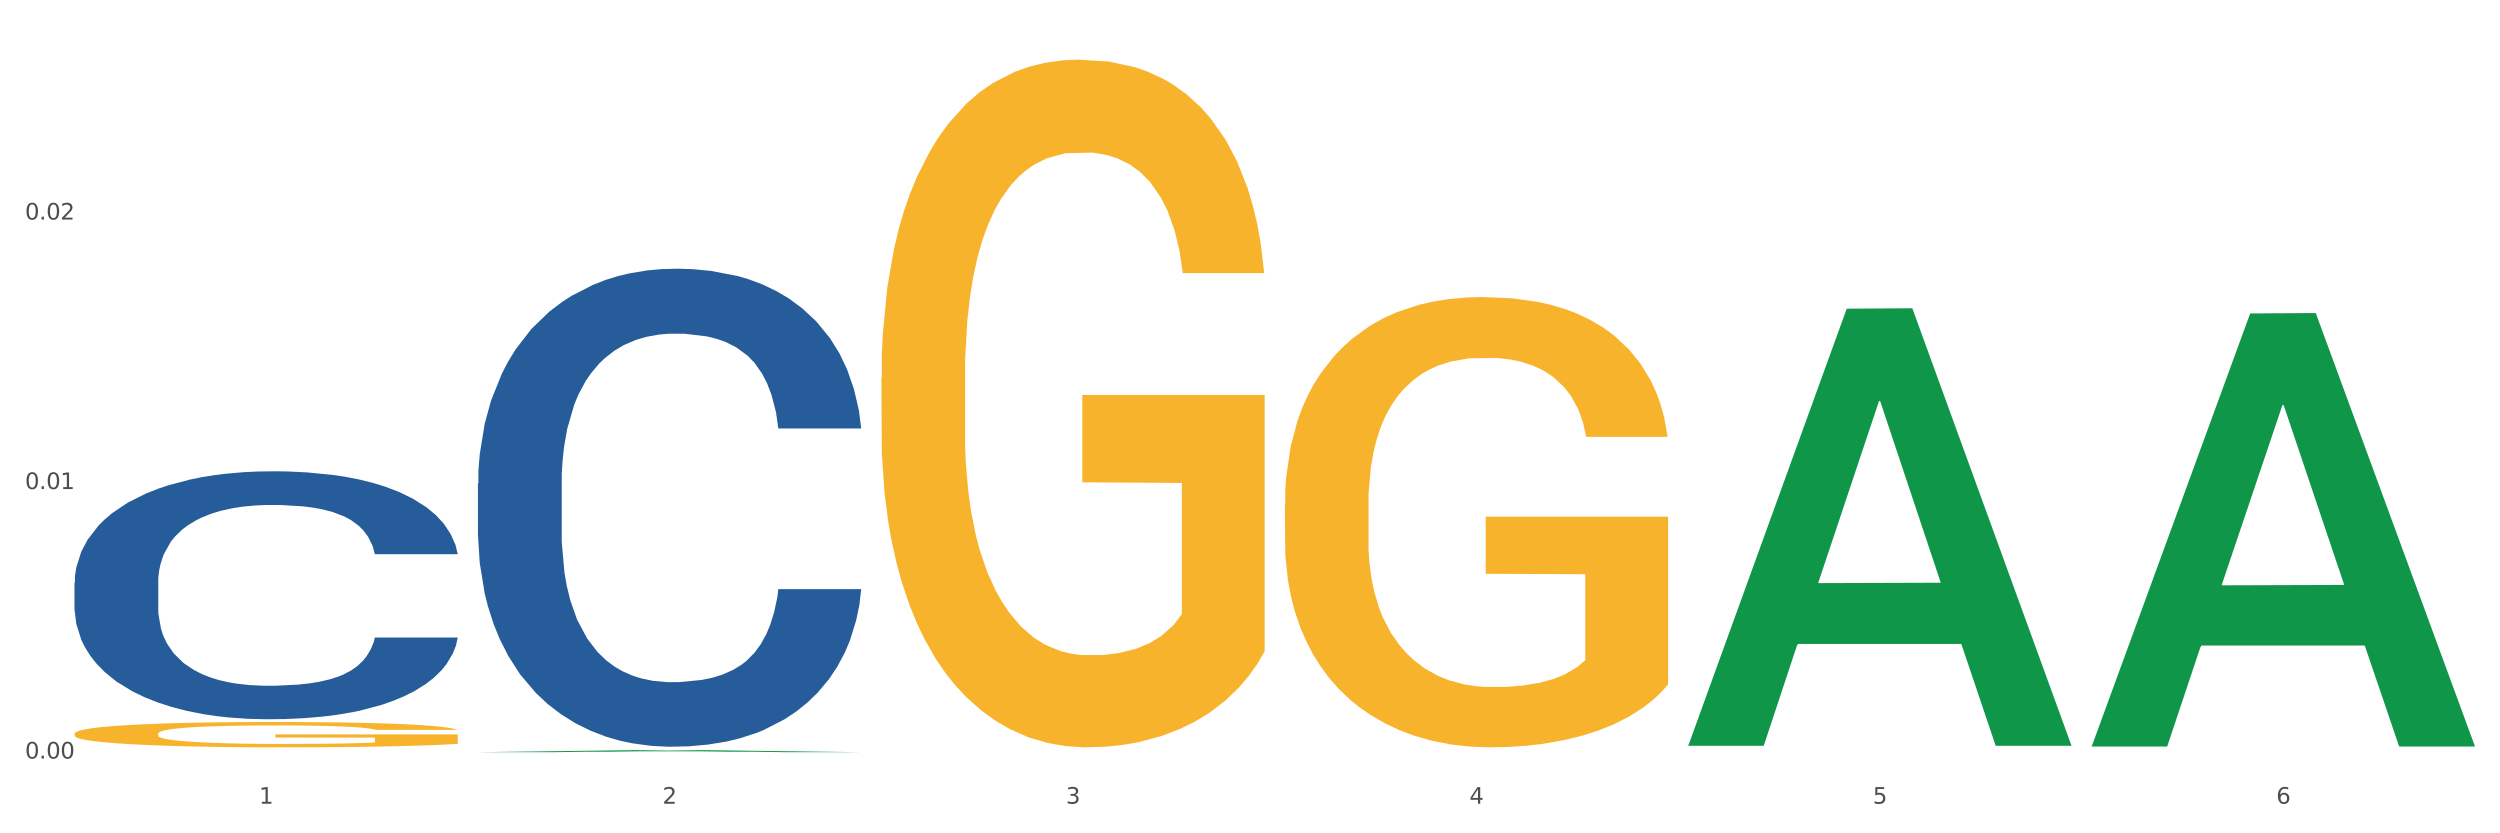
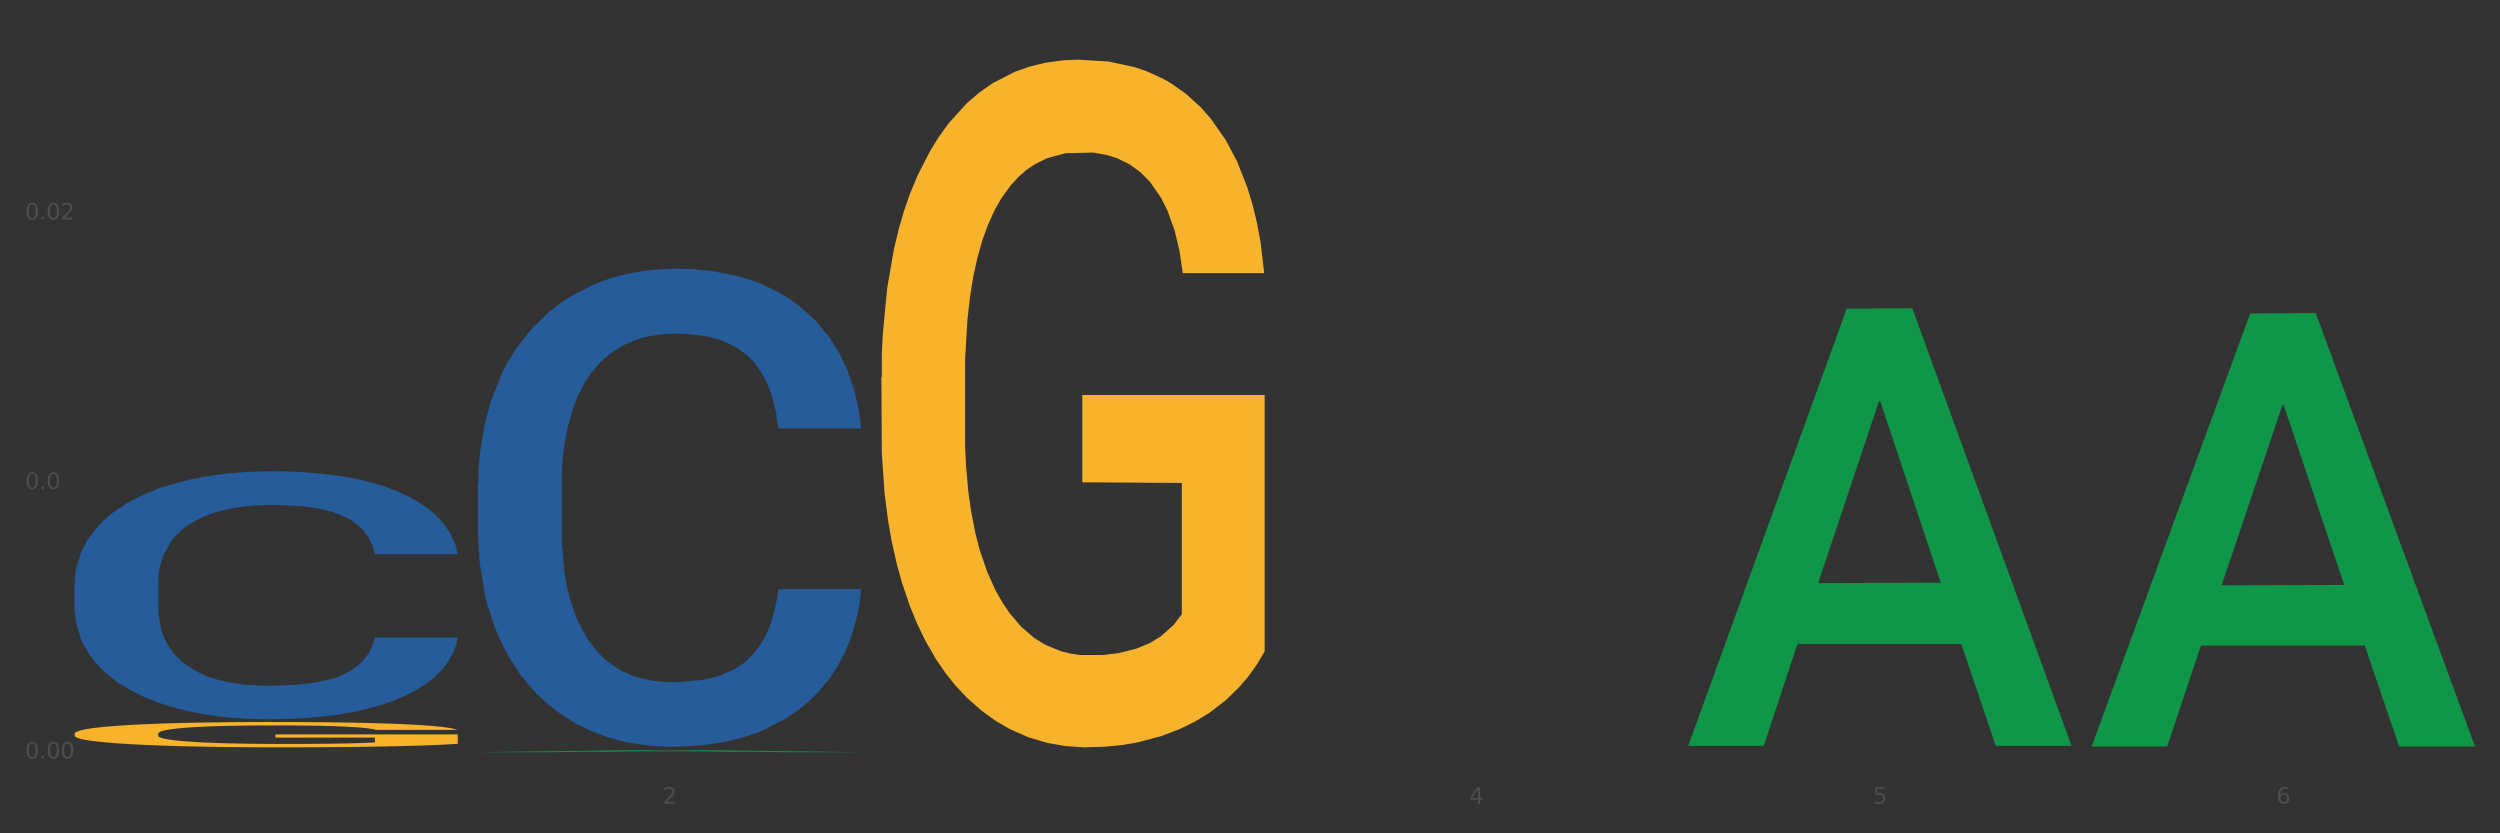
<svg xmlns="http://www.w3.org/2000/svg" xmlns:xlink="http://www.w3.org/1999/xlink" width="1080pt" height="360pt" viewBox="0 0 1080 360" version="1.1">
  <rect x="0" y="0" width="1080" height="360" fill="#333333" stroke="none" />
  <defs>
    <style type="text/css">*{stroke-linejoin: round; stroke-linecap: butt}</style>
  </defs>
  <g id="figure_1">
    <g id="patch_1">
-       <path d="M 0 360  L 1080 360  L 1080 0  L 0 0  z " style="fill: #ffffff; stroke: #ffffff; stroke-linejoin: miter" />
-     </g>
+       </g>
    <g id="axes_1">
      <g id="matplotlib.axis_1">
        <g id="xtick_1">
          <g id="text_1">
            <g style="fill: #4d4d4d" transform="translate(111.909 347.204) scale(0.096 -0.096)">
              <defs>
-                 <path id="DejaVuSans-31" d="M 794 531  L 1825 531  L 1825 4091  L 703 3866  L 703 4441  L 1819 4666  L 2450 4666  L 2450 531  L 3481 531  L 3481 0  L 794 0  L 794 531  z " transform="scale(0.016)" />
-               </defs>
+                 </defs>
              <use xlink:href="#DejaVuSans-31" />
            </g>
          </g>
        </g>
        <g id="xtick_2">
          <g id="text_2">
            <g style="fill: #4d4d4d" transform="translate(286.199 347.204) scale(0.096 -0.096)">
              <defs>
                <path id="DejaVuSans-32" d="M 1228 531  L 3431 531  L 3431 0  L 469 0  L 469 531  Q 828 903 1448 1529  Q 2069 2156 2228 2338  Q 2531 2678 2651 2914  Q 2772 3150 2772 3378  Q 2772 3750 2511 3984  Q 2250 4219 1831 4219  Q 1534 4219 1204 4116  Q 875 4013 500 3803  L 500 4441  Q 881 4594 1212 4672  Q 1544 4750 1819 4750  Q 2544 4750 2975 4387  Q 3406 4025 3406 3419  Q 3406 3131 3298 2873  Q 3191 2616 2906 2266  Q 2828 2175 2409 1742  Q 1991 1309 1228 531  z " transform="scale(0.016)" />
              </defs>
              <use xlink:href="#DejaVuSans-32" />
            </g>
          </g>
        </g>
        <g id="xtick_3">
          <g id="text_3">
            <g style="fill: #4d4d4d" transform="translate(460.489 347.204) scale(0.096 -0.096)">
              <defs>
-                 <path id="DejaVuSans-33" d="M 2597 2516  Q 3050 2419 3304 2112  Q 3559 1806 3559 1356  Q 3559 666 3084 287  Q 2609 -91 1734 -91  Q 1441 -91 1130 -33  Q 819 25 488 141  L 488 750  Q 750 597 1062 519  Q 1375 441 1716 441  Q 2309 441 2620 675  Q 2931 909 2931 1356  Q 2931 1769 2642 2001  Q 2353 2234 1838 2234  L 1294 2234  L 1294 2753  L 1863 2753  Q 2328 2753 2575 2939  Q 2822 3125 2822 3475  Q 2822 3834 2567 4026  Q 2313 4219 1838 4219  Q 1578 4219 1281 4162  Q 984 4106 628 3988  L 628 4550  Q 988 4650 1302 4700  Q 1616 4750 1894 4750  Q 2613 4750 3031 4423  Q 3450 4097 3450 3541  Q 3450 3153 3228 2886  Q 3006 2619 2597 2516  z " transform="scale(0.016)" />
-               </defs>
+                 </defs>
              <use xlink:href="#DejaVuSans-33" />
            </g>
          </g>
        </g>
        <g id="xtick_4">
          <g id="text_4">
            <g style="fill: #4d4d4d" transform="translate(634.778 347.204) scale(0.096 -0.096)">
              <defs>
                <path id="DejaVuSans-34" d="M 2419 4116  L 825 1625  L 2419 1625  L 2419 4116  z M 2253 4666  L 3047 4666  L 3047 1625  L 3713 1625  L 3713 1100  L 3047 1100  L 3047 0  L 2419 0  L 2419 1100  L 313 1100  L 313 1709  L 2253 4666  z " transform="scale(0.016)" />
              </defs>
              <use xlink:href="#DejaVuSans-34" />
            </g>
          </g>
        </g>
        <g id="xtick_5">
          <g id="text_5">
            <g style="fill: #4d4d4d" transform="translate(809.068 347.204) scale(0.096 -0.096)">
              <defs>
                <path id="DejaVuSans-35" d="M 691 4666  L 3169 4666  L 3169 4134  L 1269 4134  L 1269 2991  Q 1406 3038 1543 3061  Q 1681 3084 1819 3084  Q 2600 3084 3056 2656  Q 3513 2228 3513 1497  Q 3513 744 3044 326  Q 2575 -91 1722 -91  Q 1428 -91 1123 -41  Q 819 9 494 109  L 494 744  Q 775 591 1075 516  Q 1375 441 1709 441  Q 2250 441 2565 725  Q 2881 1009 2881 1497  Q 2881 1984 2565 2268  Q 2250 2553 1709 2553  Q 1456 2553 1204 2497  Q 953 2441 691 2322  L 691 4666  z " transform="scale(0.016)" />
              </defs>
              <use xlink:href="#DejaVuSans-35" />
            </g>
          </g>
        </g>
        <g id="xtick_6">
          <g id="text_6">
            <g style="fill: #4d4d4d" transform="translate(983.358 347.204) scale(0.096 -0.096)">
              <defs>
                <path id="DejaVuSans-36" d="M 2113 2584  Q 1688 2584 1439 2293  Q 1191 2003 1191 1497  Q 1191 994 1439 701  Q 1688 409 2113 409  Q 2538 409 2786 701  Q 3034 994 3034 1497  Q 3034 2003 2786 2293  Q 2538 2584 2113 2584  z M 3366 4563  L 3366 3988  Q 3128 4100 2886 4159  Q 2644 4219 2406 4219  Q 1781 4219 1451 3797  Q 1122 3375 1075 2522  Q 1259 2794 1537 2939  Q 1816 3084 2150 3084  Q 2853 3084 3261 2657  Q 3669 2231 3669 1497  Q 3669 778 3244 343  Q 2819 -91 2113 -91  Q 1303 -91 875 529  Q 447 1150 447 2328  Q 447 3434 972 4092  Q 1497 4750 2381 4750  Q 2619 4750 2861 4703  Q 3103 4656 3366 4563  z " transform="scale(0.016)" />
              </defs>
              <use xlink:href="#DejaVuSans-36" />
            </g>
          </g>
        </g>
        <g id="xtick_7" />
        <g id="xtick_8" />
        <g id="xtick_9" />
        <g id="xtick_10" />
        <g id="xtick_11" />
      </g>
      <g id="matplotlib.axis_2">
        <g id="ytick_1">
          <g id="text_7">
            <g style="fill: #4d4d4d" transform="translate(10.8 327.692) scale(0.096 -0.096)">
              <defs>
                <path id="DejaVuSans-30" d="M 2034 4250  Q 1547 4250 1301 3770  Q 1056 3291 1056 2328  Q 1056 1369 1301 889  Q 1547 409 2034 409  Q 2525 409 2770 889  Q 3016 1369 3016 2328  Q 3016 3291 2770 3770  Q 2525 4250 2034 4250  z M 2034 4750  Q 2819 4750 3233 4129  Q 3647 3509 3647 2328  Q 3647 1150 3233 529  Q 2819 -91 2034 -91  Q 1250 -91 836 529  Q 422 1150 422 2328  Q 422 3509 836 4129  Q 1250 4750 2034 4750  z " transform="scale(0.016)" />
                <path id="DejaVuSans-2e" d="M 684 794  L 1344 794  L 1344 0  L 684 0  L 684 794  z " transform="scale(0.016)" />
              </defs>
              <use xlink:href="#DejaVuSans-30" />
              <use xlink:href="#DejaVuSans-2e" transform="translate(63.623 0)" />
              <use xlink:href="#DejaVuSans-30" transform="translate(95.41 0)" />
              <use xlink:href="#DejaVuSans-30" transform="translate(159.033 0)" />
            </g>
          </g>
        </g>
        <g id="ytick_2">
          <g id="text_8">
            <g style="fill: #4d4d4d" transform="translate(10.8 211.27) scale(0.096 -0.096)">
              <use xlink:href="#DejaVuSans-30" />
              <use xlink:href="#DejaVuSans-2e" transform="translate(63.623 0)" />
              <use xlink:href="#DejaVuSans-30" transform="translate(95.41 0)" />
              <use xlink:href="#DejaVuSans-31" transform="translate(159.033 0)" />
            </g>
          </g>
        </g>
        <g id="ytick_3">
          <g id="text_9">
            <g style="fill: #4d4d4d" transform="translate(10.8 94.847) scale(0.096 -0.096)">
              <use xlink:href="#DejaVuSans-30" />
              <use xlink:href="#DejaVuSans-2e" transform="translate(63.623 0)" />
              <use xlink:href="#DejaVuSans-30" transform="translate(95.41 0)" />
              <use xlink:href="#DejaVuSans-32" transform="translate(159.033 0)" />
            </g>
          </g>
        </g>
        <g id="ytick_4" />
        <g id="ytick_5" />
        <g id="ytick_6" />
      </g>
      <g id="PolyCollection_1">
        <path d="M 206.465 324.948  L 206.636 324.947  L 274.914 324.046  L 303.25 324.045  L 372.04 324.95  L 339.267 324.95  L 324.416 324.739  L 253.918 324.739  L 253.406 324.742  L 239.068 324.95  L 206.465 324.95  L 206.465 324.948  L 262.795 324.613  L 315.54 324.612  L 289.423 324.238  L 289.082 324.236  L 288.741 324.239  L 262.624 324.612  L 262.795 324.613  L 206.465 324.948  z " clip-path="url(#p935e5d7a58)" style="fill: #109648" />
-         <path d="M 555.045 218.214  L 555.24 218.036  L 555.24 211.641  L 555.631 206.134  L 557.586 192.81  L 560.518 181.795  L 562.669 175.932  L 564.819 171.136  L 567.36 166.339  L 570.488 161.365  L 576.157 154.081  L 579.676 150.35  L 583.976 146.442  L 591.796 140.757  L 597.465 137.559  L 603.329 134.895  L 612.908 131.697  L 619.164 130.276  L 625.81 129.21  L 633.825 128.499  L 639.885 128.321  L 653.178 128.854  L 664.516 130.453  L 669.99 131.697  L 677.027 133.829  L 680.741 135.25  L 686.801 138.092  L 693.057 141.823  L 697.358 145.021  L 703.808 151.061  L 708.696 157.101  L 713.192 164.563  L 715.538 169.715  L 717.297 174.511  L 718.861 180.019  L 720.425 188.724  L 685.237 188.724  L 683.869 182.506  L 681.719 176.643  L 678.591 170.958  L 675.854 167.405  L 671.163 162.964  L 666.862 160.121  L 662.366 157.99  L 656.892 156.213  L 652.592 155.325  L 646.532 154.614  L 634.607 154.792  L 626.592 156.213  L 621.119 157.99  L 617.6 159.588  L 614.472 161.365  L 610.953 163.852  L 606.848 167.583  L 603.916 170.958  L 600.984 175.222  L 598.638 179.486  L 596.487 184.46  L 594.728 189.789  L 593.36 195.297  L 592.187 202.048  L 591.209 213.24  L 591.209 237.578  L 591.6 243.085  L 592.578 250.369  L 593.751 255.876  L 595.706 262.45  L 597.465 266.891  L 600.788 273.286  L 604.502 278.616  L 607.435 281.991  L 610.367 284.834  L 615.449 288.742  L 621.119 291.94  L 626.006 293.894  L 632.652 295.671  L 637.148 296.381  L 641.058 296.737  L 650.637 296.737  L 657.479 296.204  L 665.103 294.96  L 670.967 293.361  L 675.854 291.407  L 681.328 288.209  L 684.846 285.189  L 684.846 248.06  L 641.84 247.882  L 641.84 223.188  L 720.62 223.188  L 720.62 295.671  L 717.297 299.401  L 713.583 302.777  L 709.673 305.797  L 703.808 309.528  L 696.771 313.081  L 690.516 315.568  L 683.869 317.7  L 676.05 319.654  L 665.884 321.43  L 659.629 322.141  L 651.81 322.674  L 642.622 322.852  L 634.607 322.496  L 626.788 321.608  L 618.577 320.009  L 610.562 317.7  L 604.502 315.39  L 598.442 312.548  L 591.991 308.817  L 586.909 305.264  L 582.999 302.066  L 578.698 297.98  L 574.007 292.651  L 570.488 287.854  L 567.36 282.88  L 564.037 276.484  L 561.691 270.977  L 559.345 264.048  L 557.977 258.897  L 556.413 250.902  L 555.24 239.71  L 555.045 218.214  z " clip-path="url(#p935e5d7a58)" style="fill: #f7b32b" />
        <path d="M 380.755 163.046  L 380.95 162.775  L 380.95 153.007  L 381.341 144.596  L 383.296 124.248  L 386.228 107.426  L 388.379 98.472  L 390.529 91.147  L 393.07 83.821  L 396.198 76.224  L 401.867 65.1  L 405.386 59.403  L 409.687 53.434  L 417.506 44.752  L 423.175 39.868  L 429.04 35.798  L 438.618 30.915  L 444.874 28.744  L 451.52 27.116  L 459.535 26.031  L 465.595 25.759  L 478.888 26.573  L 490.226 29.015  L 495.7 30.915  L 502.737 34.17  L 506.451 36.341  L 512.511 40.682  L 518.767 46.38  L 523.068 51.263  L 529.519 60.488  L 534.406 69.713  L 538.902 81.108  L 541.248 88.976  L 543.007 96.302  L 544.571 104.713  L 546.135 118.007  L 510.948 118.007  L 509.579 108.511  L 507.429 99.558  L 504.301 90.876  L 501.564 85.449  L 496.873 78.666  L 492.572 74.325  L 488.076 71.069  L 482.602 68.356  L 478.302 67  L 472.242 65.914  L 460.317 66.186  L 452.302 68.356  L 446.829 71.069  L 443.31 73.511  L 440.182 76.224  L 436.663 80.023  L 432.558 85.721  L 429.626 90.876  L 426.694 97.387  L 424.348 103.899  L 422.198 111.496  L 420.438 119.635  L 419.07 128.046  L 417.897 138.356  L 416.919 155.449  L 416.919 192.619  L 417.31 201.03  L 418.288 212.154  L 419.461 220.565  L 421.416 230.604  L 423.175 237.387  L 426.498 247.154  L 430.212 255.294  L 433.145 260.449  L 436.077 264.79  L 441.16 270.759  L 446.829 275.643  L 451.716 278.627  L 458.362 281.34  L 462.858 282.425  L 466.768 282.968  L 476.347 282.968  L 483.189 282.154  L 490.813 280.255  L 496.677 277.813  L 501.564 274.829  L 507.038 269.945  L 510.557 265.332  L 510.557 208.627  L 467.55 208.356  L 467.55 170.643  L 546.33 170.643  L 546.33 281.34  L 543.007 287.038  L 539.293 292.193  L 535.383 296.805  L 529.519 302.503  L 522.481 307.929  L 516.226 311.728  L 509.579 314.983  L 501.76 317.968  L 491.595 320.681  L 485.339 321.766  L 477.52 322.58  L 468.332 322.852  L 460.317 322.309  L 452.498 320.952  L 444.287 318.511  L 436.272 314.983  L 430.212 311.456  L 424.152 307.115  L 417.701 301.418  L 412.619 295.991  L 408.709 291.108  L 404.408 284.867  L 399.717 276.728  L 396.198 269.402  L 393.07 261.805  L 389.747 252.038  L 387.401 243.627  L 385.055 233.046  L 383.687 225.178  L 382.123 212.968  L 380.95 195.875  L 380.755 163.046  z " clip-path="url(#p935e5d7a58)" style="fill: #f7b32b" />
-         <path d="M 32.175 316.967  L 32.37 316.957  L 32.37 316.597  L 32.761 316.288  L 34.716 315.538  L 37.649 314.919  L 39.799 314.589  L 41.949 314.319  L 44.491 314.05  L 47.618 313.77  L 53.287 313.36  L 56.806 313.15  L 61.107 312.931  L 68.926 312.611  L 74.595 312.431  L 80.46 312.281  L 90.038 312.101  L 96.294 312.021  L 102.94 311.961  L 110.955 311.922  L 117.015 311.912  L 130.308 311.941  L 141.646 312.031  L 147.12 312.101  L 154.157 312.221  L 157.872 312.301  L 163.932 312.461  L 170.187 312.671  L 174.488 312.851  L 180.939 313.19  L 185.826 313.53  L 190.322 313.95  L 192.668 314.239  L 194.427 314.509  L 195.991 314.819  L 197.555 315.308  L 162.368 315.308  L 160.999 314.959  L 158.849 314.629  L 155.721 314.309  L 152.984 314.11  L 148.293 313.86  L 143.992 313.7  L 139.496 313.58  L 134.022 313.48  L 129.722 313.43  L 123.662 313.39  L 111.737 313.4  L 103.722 313.48  L 98.249 313.58  L 94.73 313.67  L 91.602 313.77  L 88.084 313.91  L 83.978 314.12  L 81.046 314.309  L 78.114 314.549  L 75.768 314.789  L 73.618 315.069  L 71.858 315.368  L 70.49 315.678  L 69.317 316.058  L 68.34 316.687  L 68.34 318.056  L 68.731 318.366  L 69.708 318.775  L 70.881 319.085  L 72.836 319.455  L 74.595 319.705  L 77.918 320.064  L 81.633 320.364  L 84.565 320.554  L 87.497 320.714  L 92.58 320.933  L 98.249 321.113  L 103.136 321.223  L 109.782 321.323  L 114.279 321.363  L 118.188 321.383  L 127.767 321.383  L 134.609 321.353  L 142.233 321.283  L 148.097 321.193  L 152.984 321.083  L 158.458 320.903  L 161.977 320.734  L 161.977 318.645  L 118.97 318.635  L 118.97 317.247  L 197.75 317.247  L 197.75 321.323  L 194.427 321.533  L 190.713 321.723  L 186.803 321.893  L 180.939 322.102  L 173.901 322.302  L 167.646 322.442  L 160.999 322.562  L 153.18 322.672  L 143.015 322.772  L 136.759 322.812  L 128.94 322.842  L 119.752 322.852  L 111.737 322.832  L 103.918 322.782  L 95.707 322.692  L 87.693 322.562  L 81.633 322.432  L 75.573 322.272  L 69.122 322.062  L 64.039 321.863  L 60.129 321.683  L 55.829 321.453  L 51.137 321.153  L 47.618 320.883  L 44.491 320.604  L 41.167 320.244  L 38.821 319.934  L 36.476 319.545  L 35.107 319.255  L 33.543 318.805  L 32.37 318.176  L 32.175 316.967  z " clip-path="url(#p935e5d7a58)" style="fill: #f7b32b" />
+         <path d="M 32.175 316.967  L 32.37 316.957  L 32.37 316.597  L 32.761 316.288  L 34.716 315.538  L 37.649 314.919  L 39.799 314.589  L 41.949 314.319  L 44.491 314.05  L 47.618 313.77  L 53.287 313.36  L 56.806 313.15  L 61.107 312.931  L 68.926 312.611  L 74.595 312.431  L 80.46 312.281  L 90.038 312.101  L 96.294 312.021  L 102.94 311.961  L 110.955 311.922  L 117.015 311.912  L 130.308 311.941  L 141.646 312.031  L 147.12 312.101  L 154.157 312.221  L 157.872 312.301  L 163.932 312.461  L 170.187 312.671  L 174.488 312.851  L 180.939 313.19  L 185.826 313.53  L 190.322 313.95  L 192.668 314.239  L 194.427 314.509  L 195.991 314.819  L 197.555 315.308  L 162.368 315.308  L 160.999 314.959  L 158.849 314.629  L 155.721 314.309  L 152.984 314.11  L 148.293 313.86  L 143.992 313.7  L 139.496 313.58  L 134.022 313.48  L 129.722 313.43  L 123.662 313.39  L 111.737 313.4  L 103.722 313.48  L 98.249 313.58  L 94.73 313.67  L 91.602 313.77  L 88.084 313.91  L 83.978 314.12  L 81.046 314.309  L 78.114 314.549  L 75.768 314.789  L 73.618 315.069  L 71.858 315.368  L 70.49 315.678  L 69.317 316.058  L 68.34 316.687  L 68.34 318.056  L 68.731 318.366  L 69.708 318.775  L 70.881 319.085  L 72.836 319.455  L 74.595 319.705  L 77.918 320.064  L 81.633 320.364  L 84.565 320.554  L 87.497 320.714  L 92.58 320.933  L 98.249 321.113  L 103.136 321.223  L 109.782 321.323  L 114.279 321.363  L 118.188 321.383  L 127.767 321.383  L 134.609 321.353  L 142.233 321.283  L 148.097 321.193  L 152.984 321.083  L 158.458 320.903  L 161.977 320.734  L 161.977 318.645  L 118.97 318.635  L 118.97 317.247  L 197.75 317.247  L 197.75 321.323  L 194.427 321.533  L 190.713 321.723  L 186.803 321.893  L 180.939 322.102  L 173.901 322.302  L 167.646 322.442  L 160.999 322.562  L 153.18 322.672  L 136.759 322.812  L 128.94 322.842  L 119.752 322.852  L 111.737 322.832  L 103.918 322.782  L 95.707 322.692  L 87.693 322.562  L 81.633 322.432  L 75.573 322.272  L 69.122 322.062  L 64.039 321.863  L 60.129 321.683  L 55.829 321.453  L 51.137 321.153  L 47.618 320.883  L 44.491 320.604  L 41.167 320.244  L 38.821 319.934  L 36.476 319.545  L 35.107 319.255  L 33.543 318.805  L 32.37 318.176  L 32.175 316.967  z " clip-path="url(#p935e5d7a58)" style="fill: #f7b32b" />
        <path d="M 32.175 251.727  L 32.371 251.629  L 32.371 248.89  L 32.958 245.172  L 35.111 238.324  L 37.851 233.139  L 42.548 227.073  L 45.092 224.53  L 48.419 221.693  L 55.269 217.095  L 63.098 213.182  L 68.578 211.029  L 72.688 209.66  L 81.887 207.214  L 87.171 206.138  L 92.651 205.257  L 97.348 204.67  L 105.177 203.985  L 111.44 203.692  L 118.681 203.594  L 124.748 203.692  L 132.773 204.083  L 144.516 205.257  L 149.017 205.942  L 155.084 207.116  L 161.347 208.681  L 166.436 210.247  L 172.307 212.497  L 178.375 215.432  L 184.246 219.149  L 188.356 222.573  L 191.683 226.193  L 194.619 230.595  L 196.772 235.389  L 197.75 239.4  L 161.934 239.4  L 160.956 235.78  L 158.999 231.867  L 157.042 229.226  L 154.889 227.073  L 151.562 224.628  L 148.626 223.062  L 143.733 221.204  L 139.231 220.03  L 135.513 219.345  L 131.011 218.758  L 121.421 218.171  L 114.571 218.171  L 110.266 218.367  L 104.981 218.856  L 100.48 219.54  L 95.195 220.714  L 91.085 221.986  L 86.975 223.649  L 84.627 224.823  L 81.104 226.976  L 78.755 228.737  L 75.624 231.769  L 73.862 233.922  L 70.731 239.498  L 69.361 243.607  L 68.774 246.444  L 68.382 249.574  L 68.382 264.836  L 69.557 271.684  L 70.535 274.619  L 72.101 277.945  L 75.037 282.25  L 79.342 286.456  L 83.844 289.489  L 87.563 291.348  L 91.085 292.718  L 94.608 293.794  L 98.914 294.772  L 102.437 295.359  L 107.721 295.946  L 113.984 296.239  L 118.877 296.239  L 128.859 295.75  L 133.36 295.261  L 137.666 294.576  L 142.363 293.5  L 146.081 292.326  L 148.234 291.446  L 151.757 289.587  L 154.497 287.63  L 156.846 285.38  L 158.412 283.424  L 160.173 280.489  L 161.543 277.163  L 161.934 275.402  L 197.75 275.402  L 196.968 278.924  L 195.598 282.348  L 192.858 286.946  L 190.705 289.587  L 187.377 292.815  L 183.855 295.555  L 178.962 298.587  L 174.46 300.838  L 169.763 302.794  L 164.674 304.555  L 155.476 307.001  L 152.149 307.686  L 145.103 308.86  L 139.623 309.544  L 131.599 310.229  L 123.378 310.621  L 114.767 310.718  L 107.134 310.523  L 98.718 309.936  L 93.434 309.349  L 87.563 308.468  L 80.712 307.099  L 74.254 305.436  L 68.187 303.479  L 62.511 301.229  L 57.227 298.685  L 50.377 294.479  L 45.288 290.37  L 41.569 286.554  L 39.025 283.326  L 36.481 279.217  L 35.111 276.38  L 32.958 269.532  L 32.175 263.173  L 32.175 251.727  z " clip-path="url(#p935e5d7a58)" style="fill: #255c99" />
        <path d="M 206.465 208.869  L 206.661 208.68  L 206.661 203.399  L 207.248 196.232  L 209.401 183.03  L 212.141 173.034  L 216.838 161.34  L 219.382 156.437  L 222.709 150.967  L 229.559 142.103  L 237.388 134.559  L 242.868 130.409  L 246.978 127.769  L 256.177 123.054  L 261.461 120.979  L 266.941 119.282  L 271.638 118.15  L 279.467 116.83  L 285.73 116.264  L 292.971 116.075  L 299.038 116.264  L 307.063 117.018  L 318.806 119.282  L 323.307 120.602  L 329.374 122.865  L 335.637 125.883  L 340.726 128.9  L 346.597 133.238  L 352.664 138.896  L 358.536 146.063  L 362.646 152.665  L 365.973 159.643  L 368.909 168.13  L 371.062 177.372  L 372.04 185.105  L 336.224 185.105  L 335.246 178.126  L 333.289 170.582  L 331.331 165.49  L 329.179 161.34  L 325.851 156.625  L 322.916 153.608  L 318.023 150.024  L 313.521 147.761  L 309.803 146.441  L 305.301 145.309  L 295.711 144.177  L 288.861 144.177  L 284.555 144.555  L 279.271 145.498  L 274.77 146.818  L 269.485 149.081  L 265.375 151.533  L 261.265 154.739  L 258.917 157.002  L 255.394 161.152  L 253.045 164.547  L 249.914 170.393  L 248.152 174.543  L 245.021 185.293  L 243.651 193.215  L 243.064 198.684  L 242.672 204.719  L 242.672 234.142  L 243.847 247.344  L 244.825 253.002  L 246.391 259.415  L 249.327 267.713  L 253.632 275.823  L 258.134 281.67  L 261.852 285.253  L 265.375 287.894  L 268.898 289.969  L 273.204 291.855  L 276.727 292.986  L 282.011 294.118  L 288.274 294.684  L 293.167 294.684  L 303.148 293.741  L 307.65 292.798  L 311.956 291.477  L 316.653 289.403  L 320.371 287.14  L 322.524 285.442  L 326.047 281.859  L 328.787 278.087  L 331.136 273.749  L 332.701 269.977  L 334.463 264.318  L 335.833 257.906  L 336.224 254.511  L 372.04 254.511  L 371.257 261.301  L 369.887 267.902  L 367.147 276.766  L 364.995 281.859  L 361.667 288.083  L 358.145 293.363  L 353.252 299.21  L 348.75 303.548  L 344.053 307.32  L 338.964 310.715  L 329.766 315.43  L 326.439 316.75  L 319.393 319.014  L 313.913 320.334  L 305.888 321.654  L 297.668 322.409  L 289.057 322.597  L 281.424 322.22  L 273.008 321.088  L 267.724 319.957  L 261.852 318.259  L 255.002 315.619  L 248.544 312.413  L 242.477 308.64  L 236.801 304.303  L 231.517 299.399  L 224.666 291.289  L 219.578 283.367  L 215.859 276.012  L 213.315 269.788  L 210.771 261.867  L 209.401 256.397  L 207.248 243.195  L 206.465 230.935  L 206.465 208.869  z " clip-path="url(#p935e5d7a58)" style="fill: #255c99" />
        <path d="M 903.625 322.138  L 903.795 321.962  L 972.074 135.409  L 1000.409 135.233  L 1069.2 322.49  L 1036.426 322.49  L 1021.576 278.885  L 951.078 278.885  L 950.566 279.588  L 936.228 322.49  L 903.625 322.49  L 903.625 322.138  L 959.954 252.862  L 1012.7 252.686  L 986.583 175.146  L 986.242 174.795  L 985.9 175.322  L 959.784 252.686  L 959.954 252.862  L 903.625 322.138  z " clip-path="url(#p935e5d7a58)" style="fill: #109648" />
        <path d="M 729.335 321.838  L 729.505 321.661  L 797.784 133.347  L 826.119 133.169  L 894.91 322.193  L 862.136 322.193  L 847.286 278.176  L 776.788 278.176  L 776.276 278.886  L 761.938 322.193  L 729.335 322.193  L 729.335 321.838  L 785.664 251.908  L 838.41 251.731  L 812.293 173.459  L 811.952 173.104  L 811.61 173.636  L 785.494 251.731  L 785.664 251.908  L 729.335 321.838  z " clip-path="url(#p935e5d7a58)" style="fill: #109648" />
      </g>
    </g>
  </g>
  <defs>
    <clipPath id="p935e5d7a58">
      <rect x="32.175" y="10.8" width="1037.025" height="329.109" />
    </clipPath>
  </defs>
</svg>